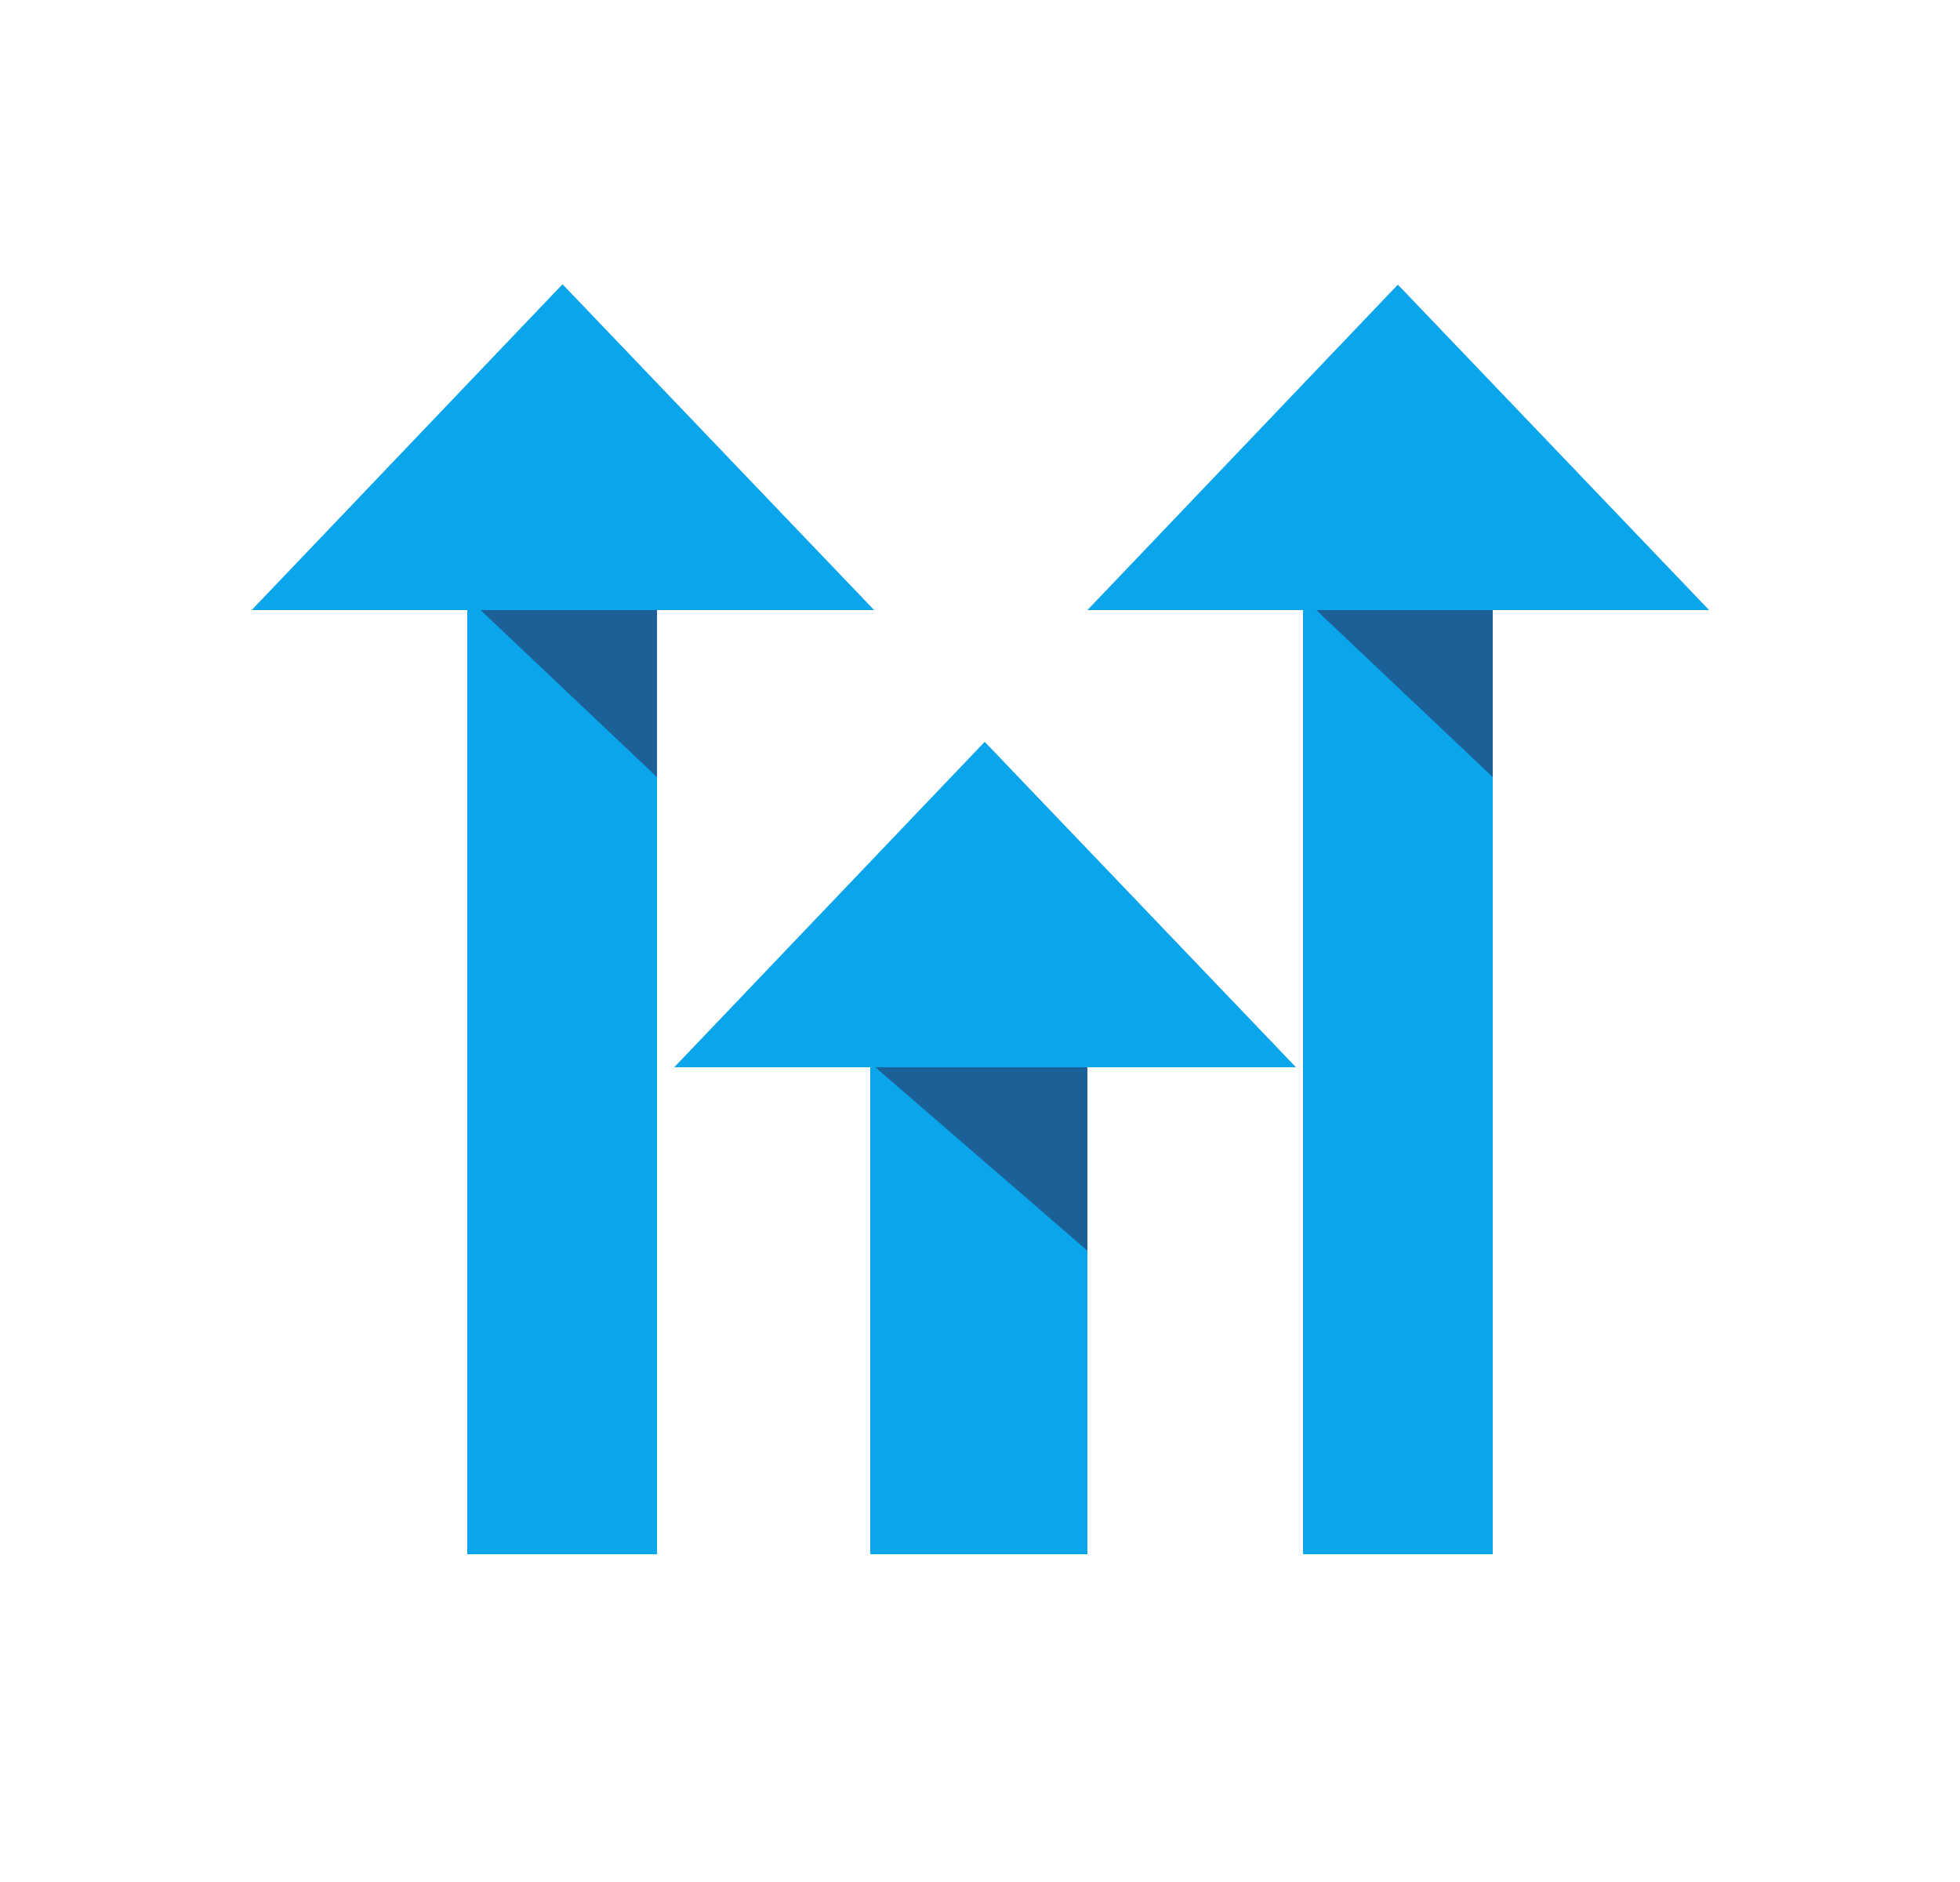
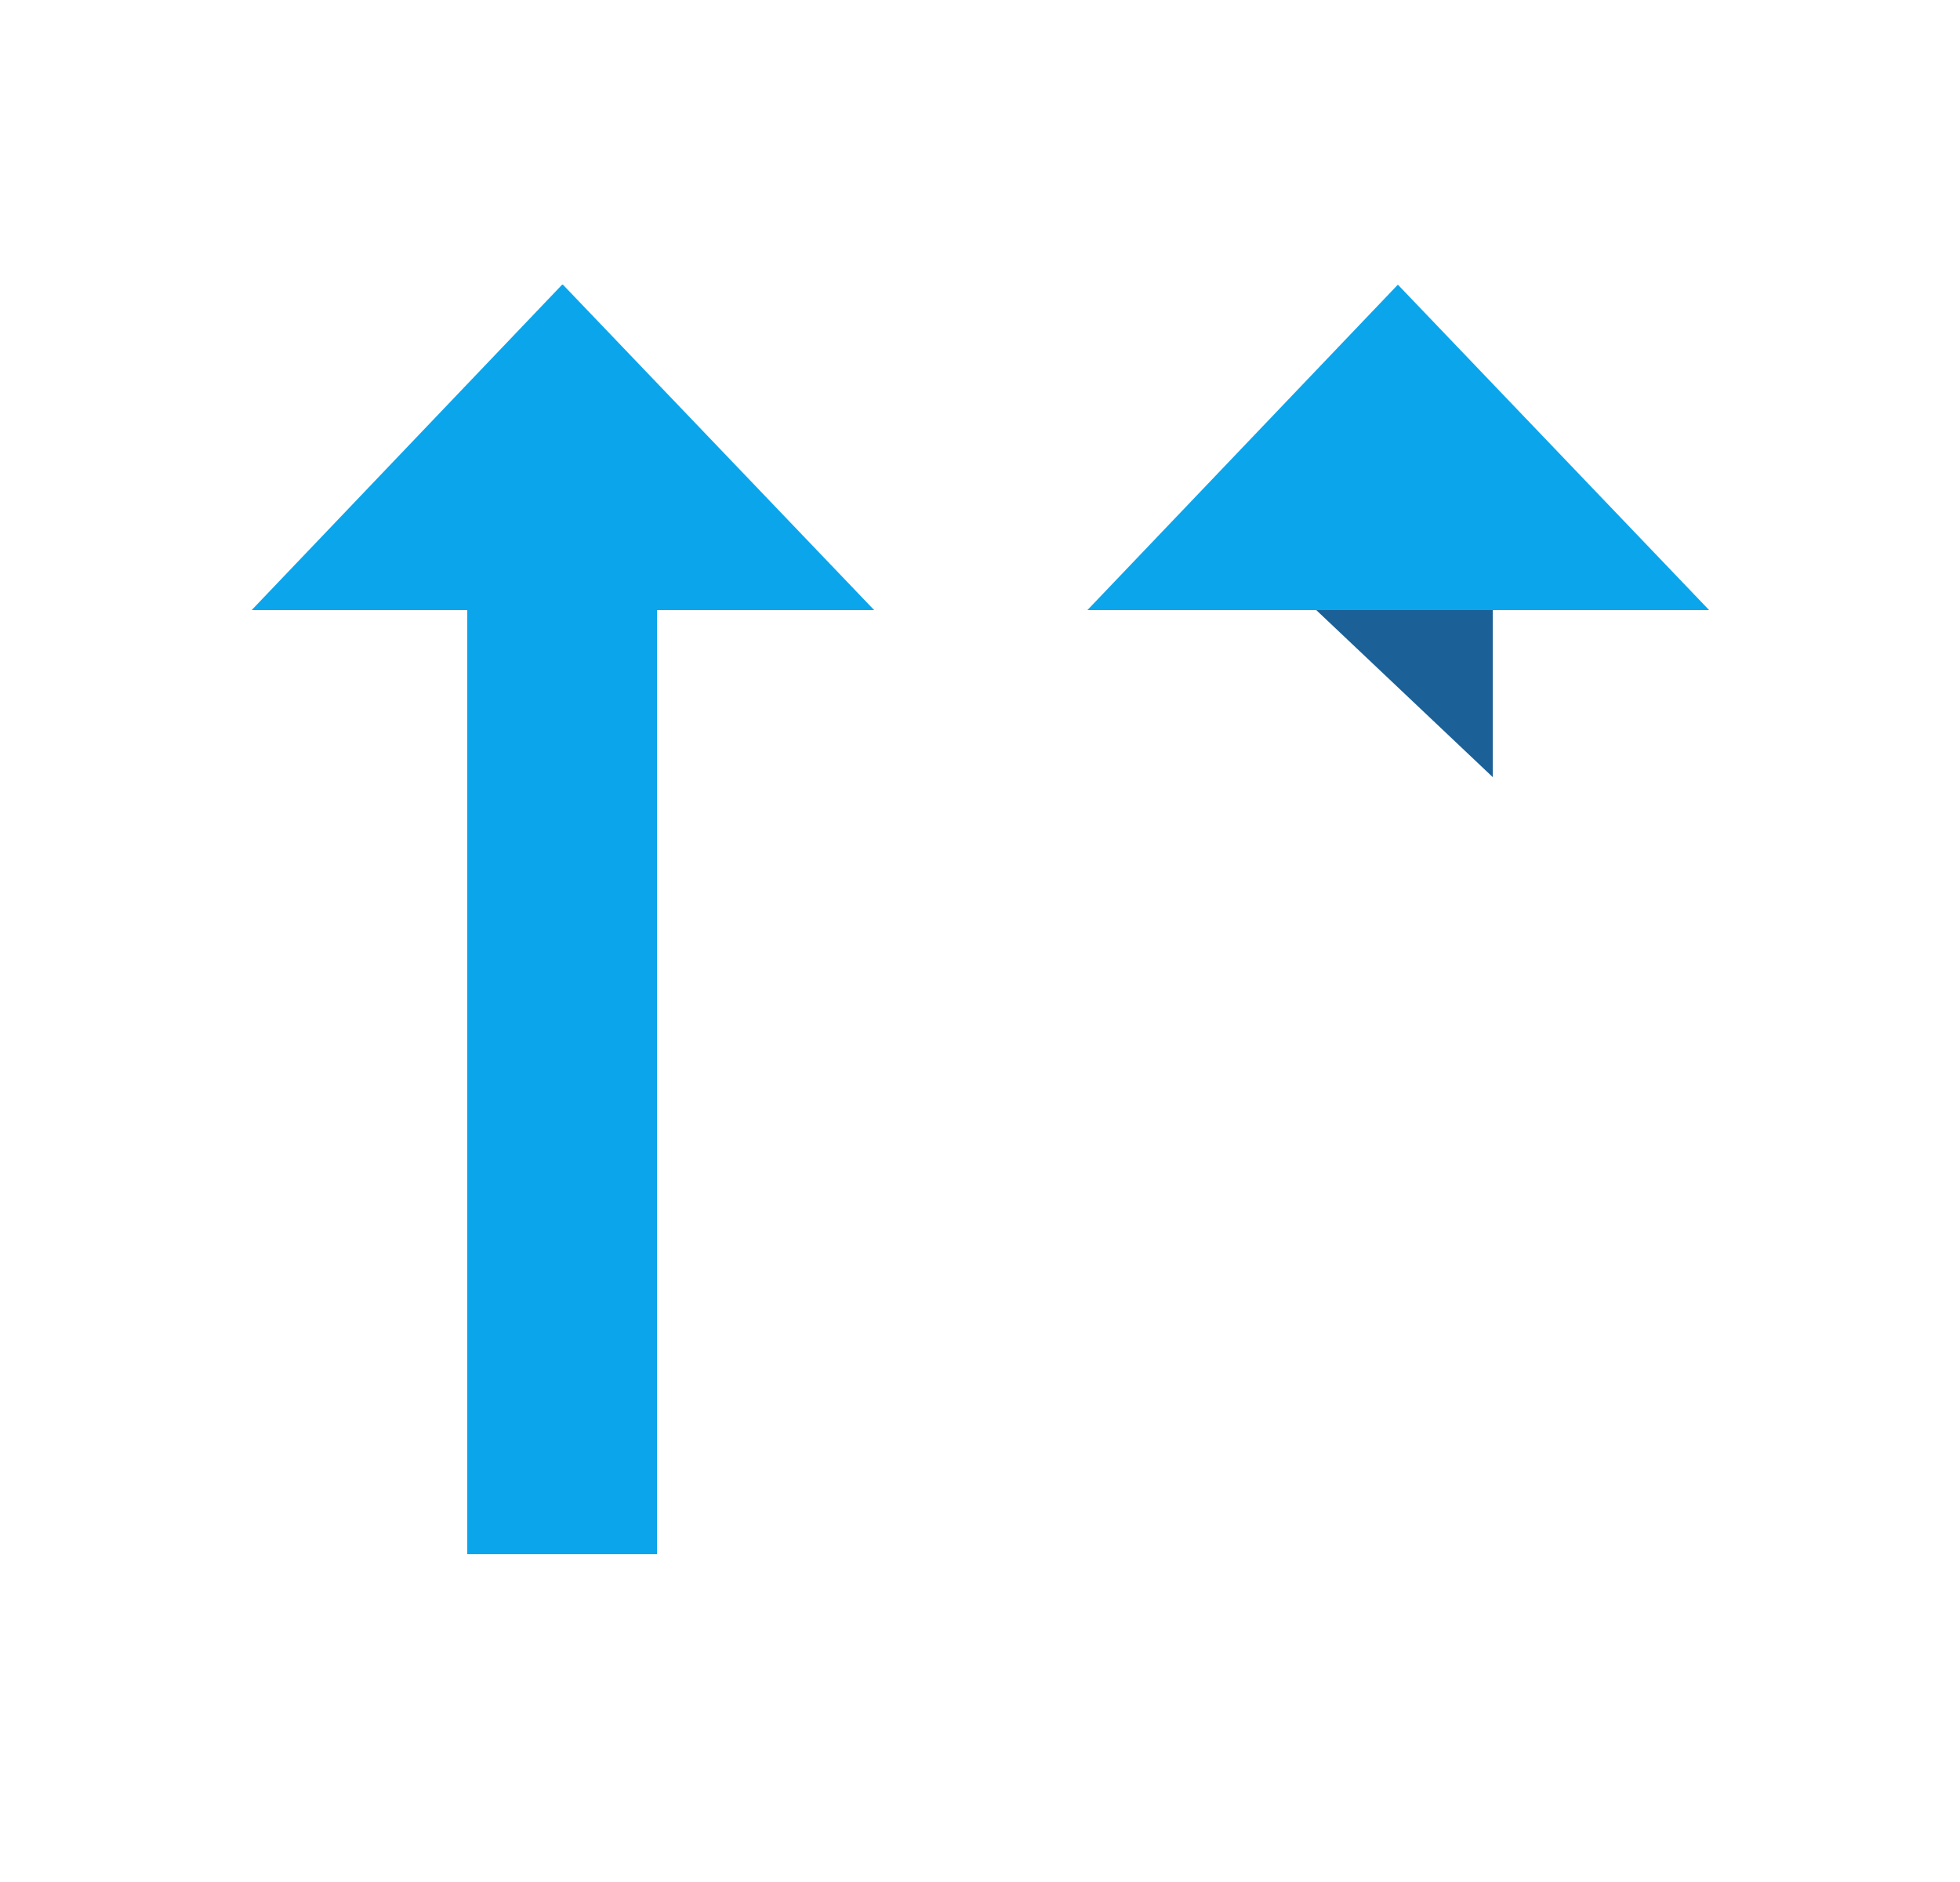
<svg xmlns="http://www.w3.org/2000/svg" id="Layer_1" data-name="Layer 1" viewBox="0 0 25 24">
  <defs>
    <style>
      .cls-1 {
        fill: #1b6198;
      }

      .cls-2 {
        fill: #0ba5ec;
      }
    </style>
  </defs>
  <g id="Group_977" data-name="Group 977">
    <rect id="Rectangle_486" data-name="Rectangle 486" class="cls-2" x="5.96" y="6.91" width="2.42" height="12.91" />
-     <path id="Path_1079" data-name="Path 1079" class="cls-1" d="m5.96,7.62l2.42,2.29v-2.29h-2.42Z" />
-     <path id="Path_1080" data-name="Path 1080" class="cls-2" d="m7.17,3.63l-3.96,4.15h7.94l-3.97-4.15Z" />
-     <rect id="Rectangle_487" data-name="Rectangle 487" class="cls-2" x="11.1" y="12.74" width="2.77" height="7.08" />
-     <path id="Path_1081" data-name="Path 1081" class="cls-1" d="m10.98,13.45l2.89,2.5v-2.5h-2.89Z" />
-     <path id="Path_1082" data-name="Path 1082" class="cls-2" d="m8.6,13.61l3.96-4.15,3.97,4.15h-7.94Z" />
-     <rect id="Rectangle_488" data-name="Rectangle 488" class="cls-2" x="16.62" y="6.91" width="2.42" height="12.91" />
+     <path id="Path_1080" data-name="Path 1080" class="cls-2" d="m7.17,3.63l-3.96,4.15h7.94l-3.97-4.15" />
    <path id="Path_1083" data-name="Path 1083" class="cls-1" d="m16.62,7.62l2.42,2.29v-2.29h-2.42Z" />
    <path id="Path_1084" data-name="Path 1084" class="cls-2" d="m13.86,7.78h7.94l-3.97-4.15-3.96,4.15Z" />
  </g>
</svg>